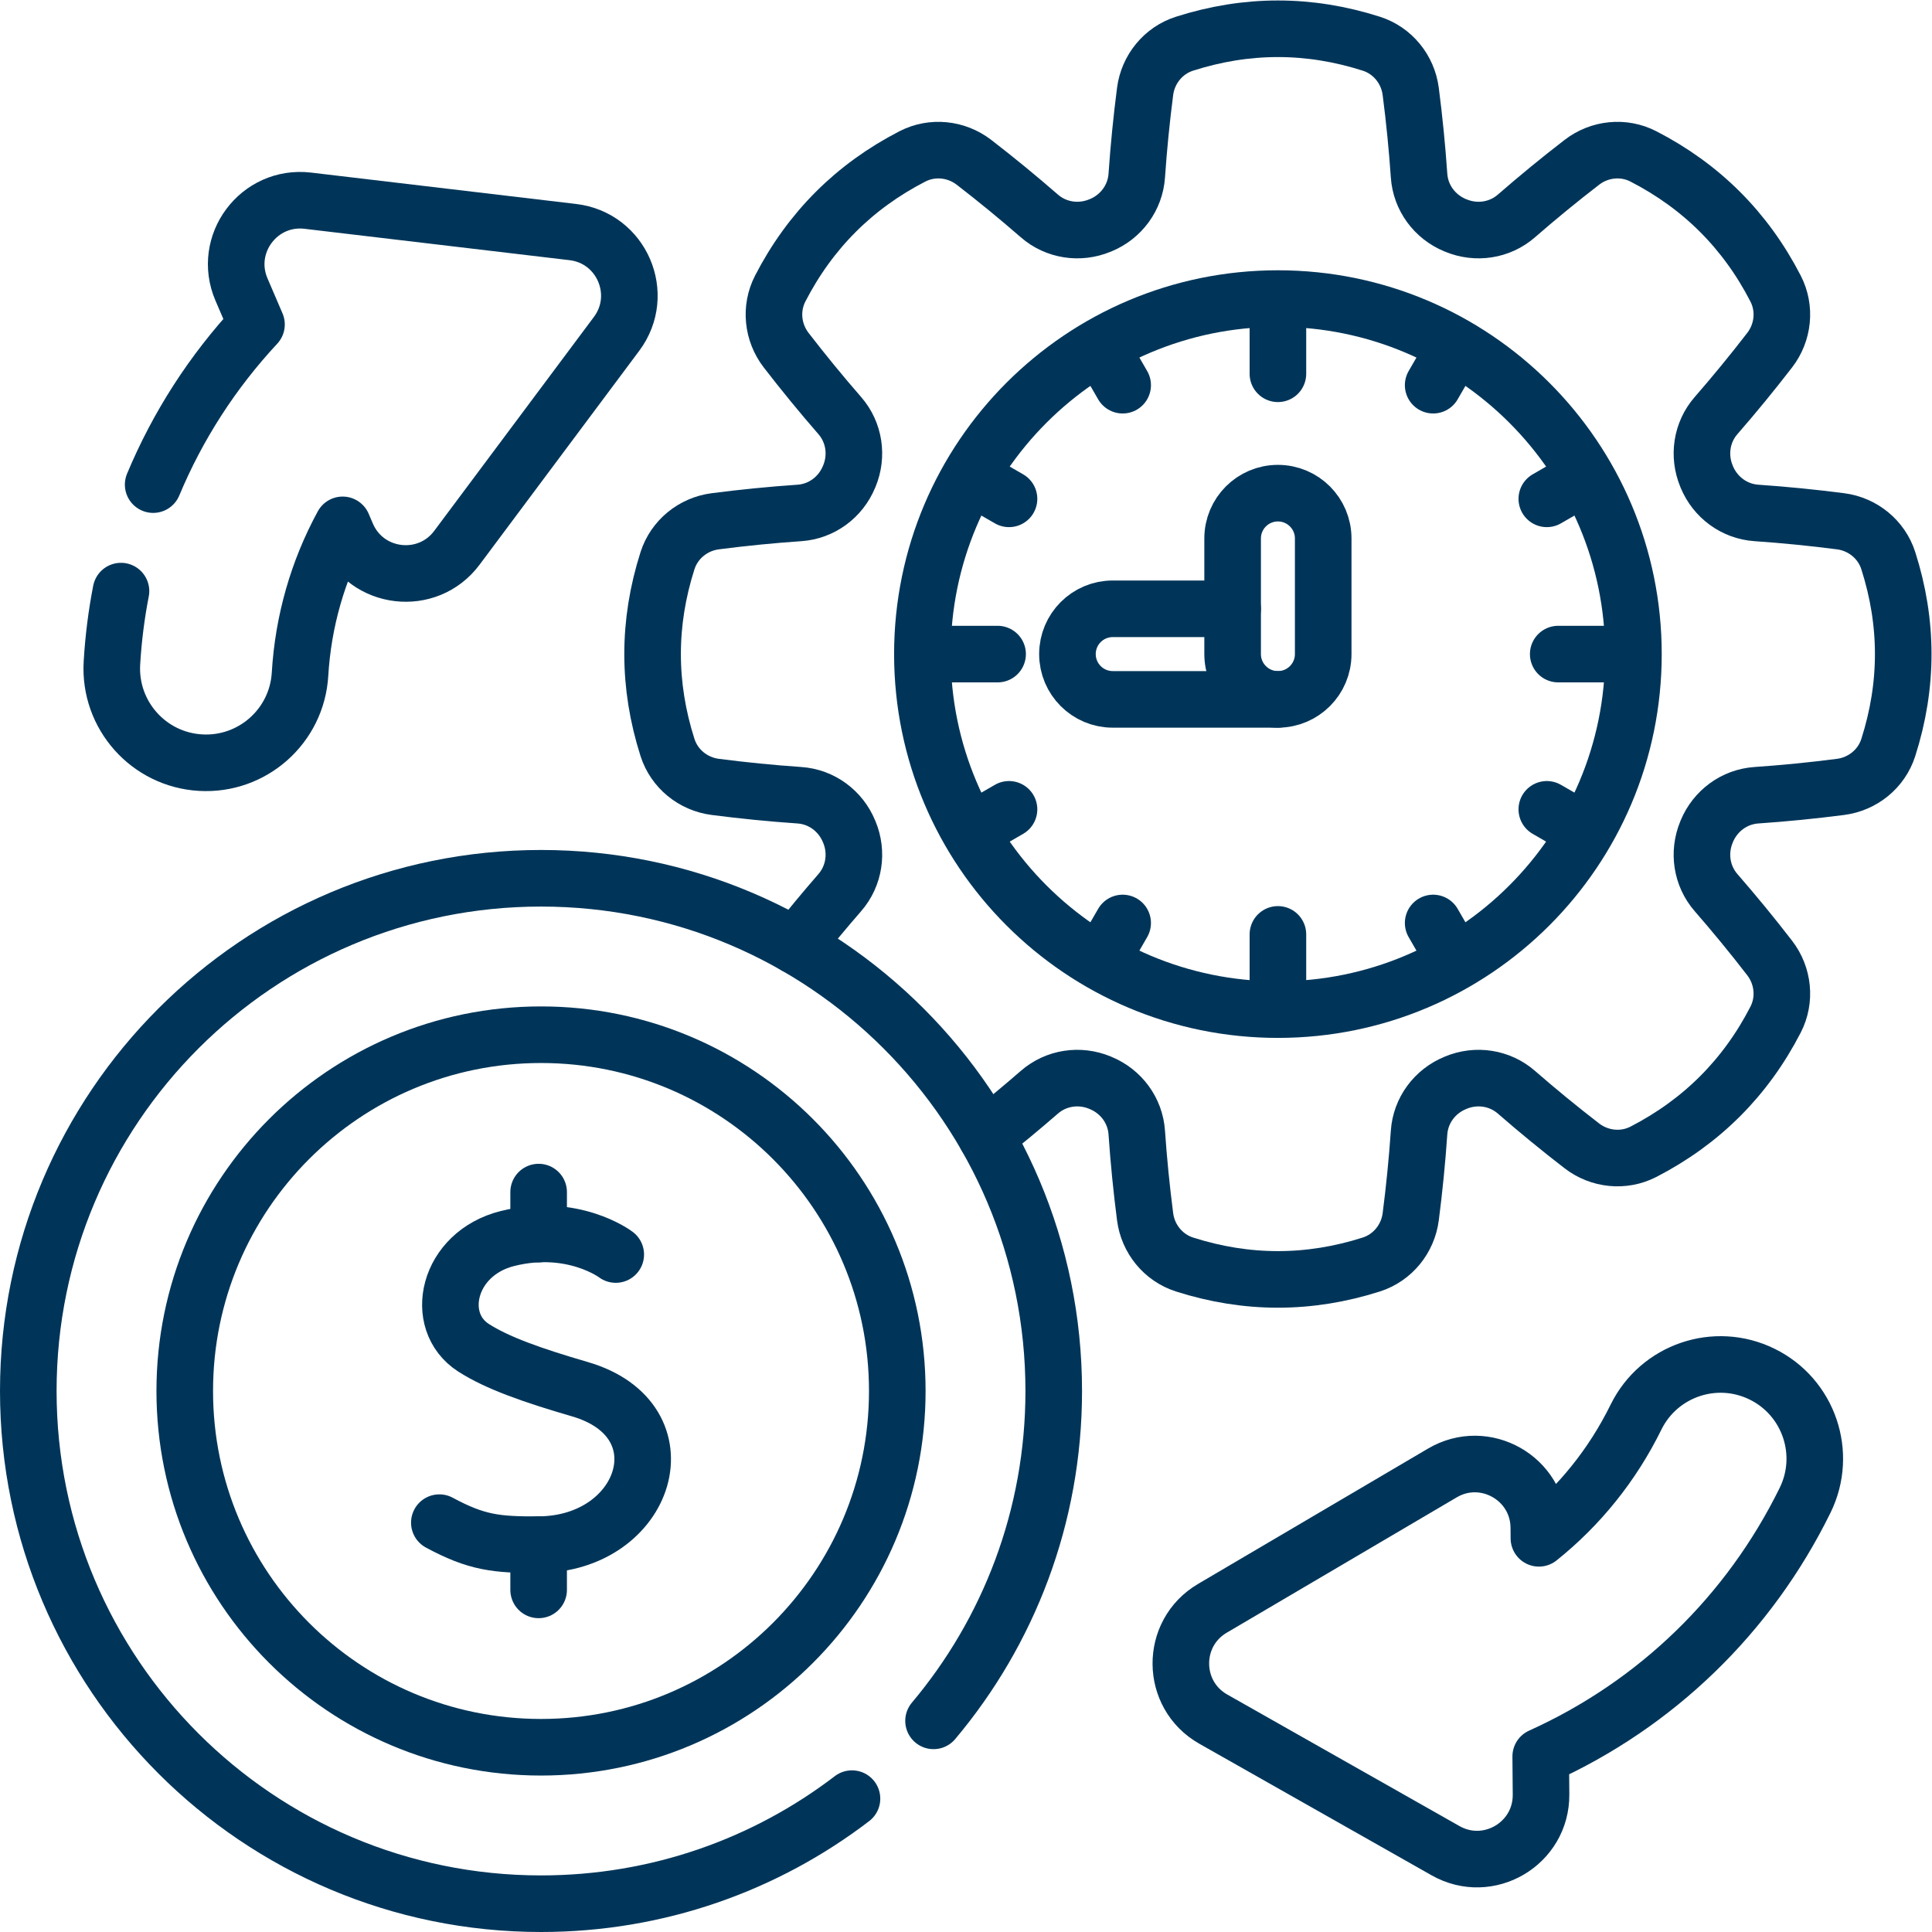
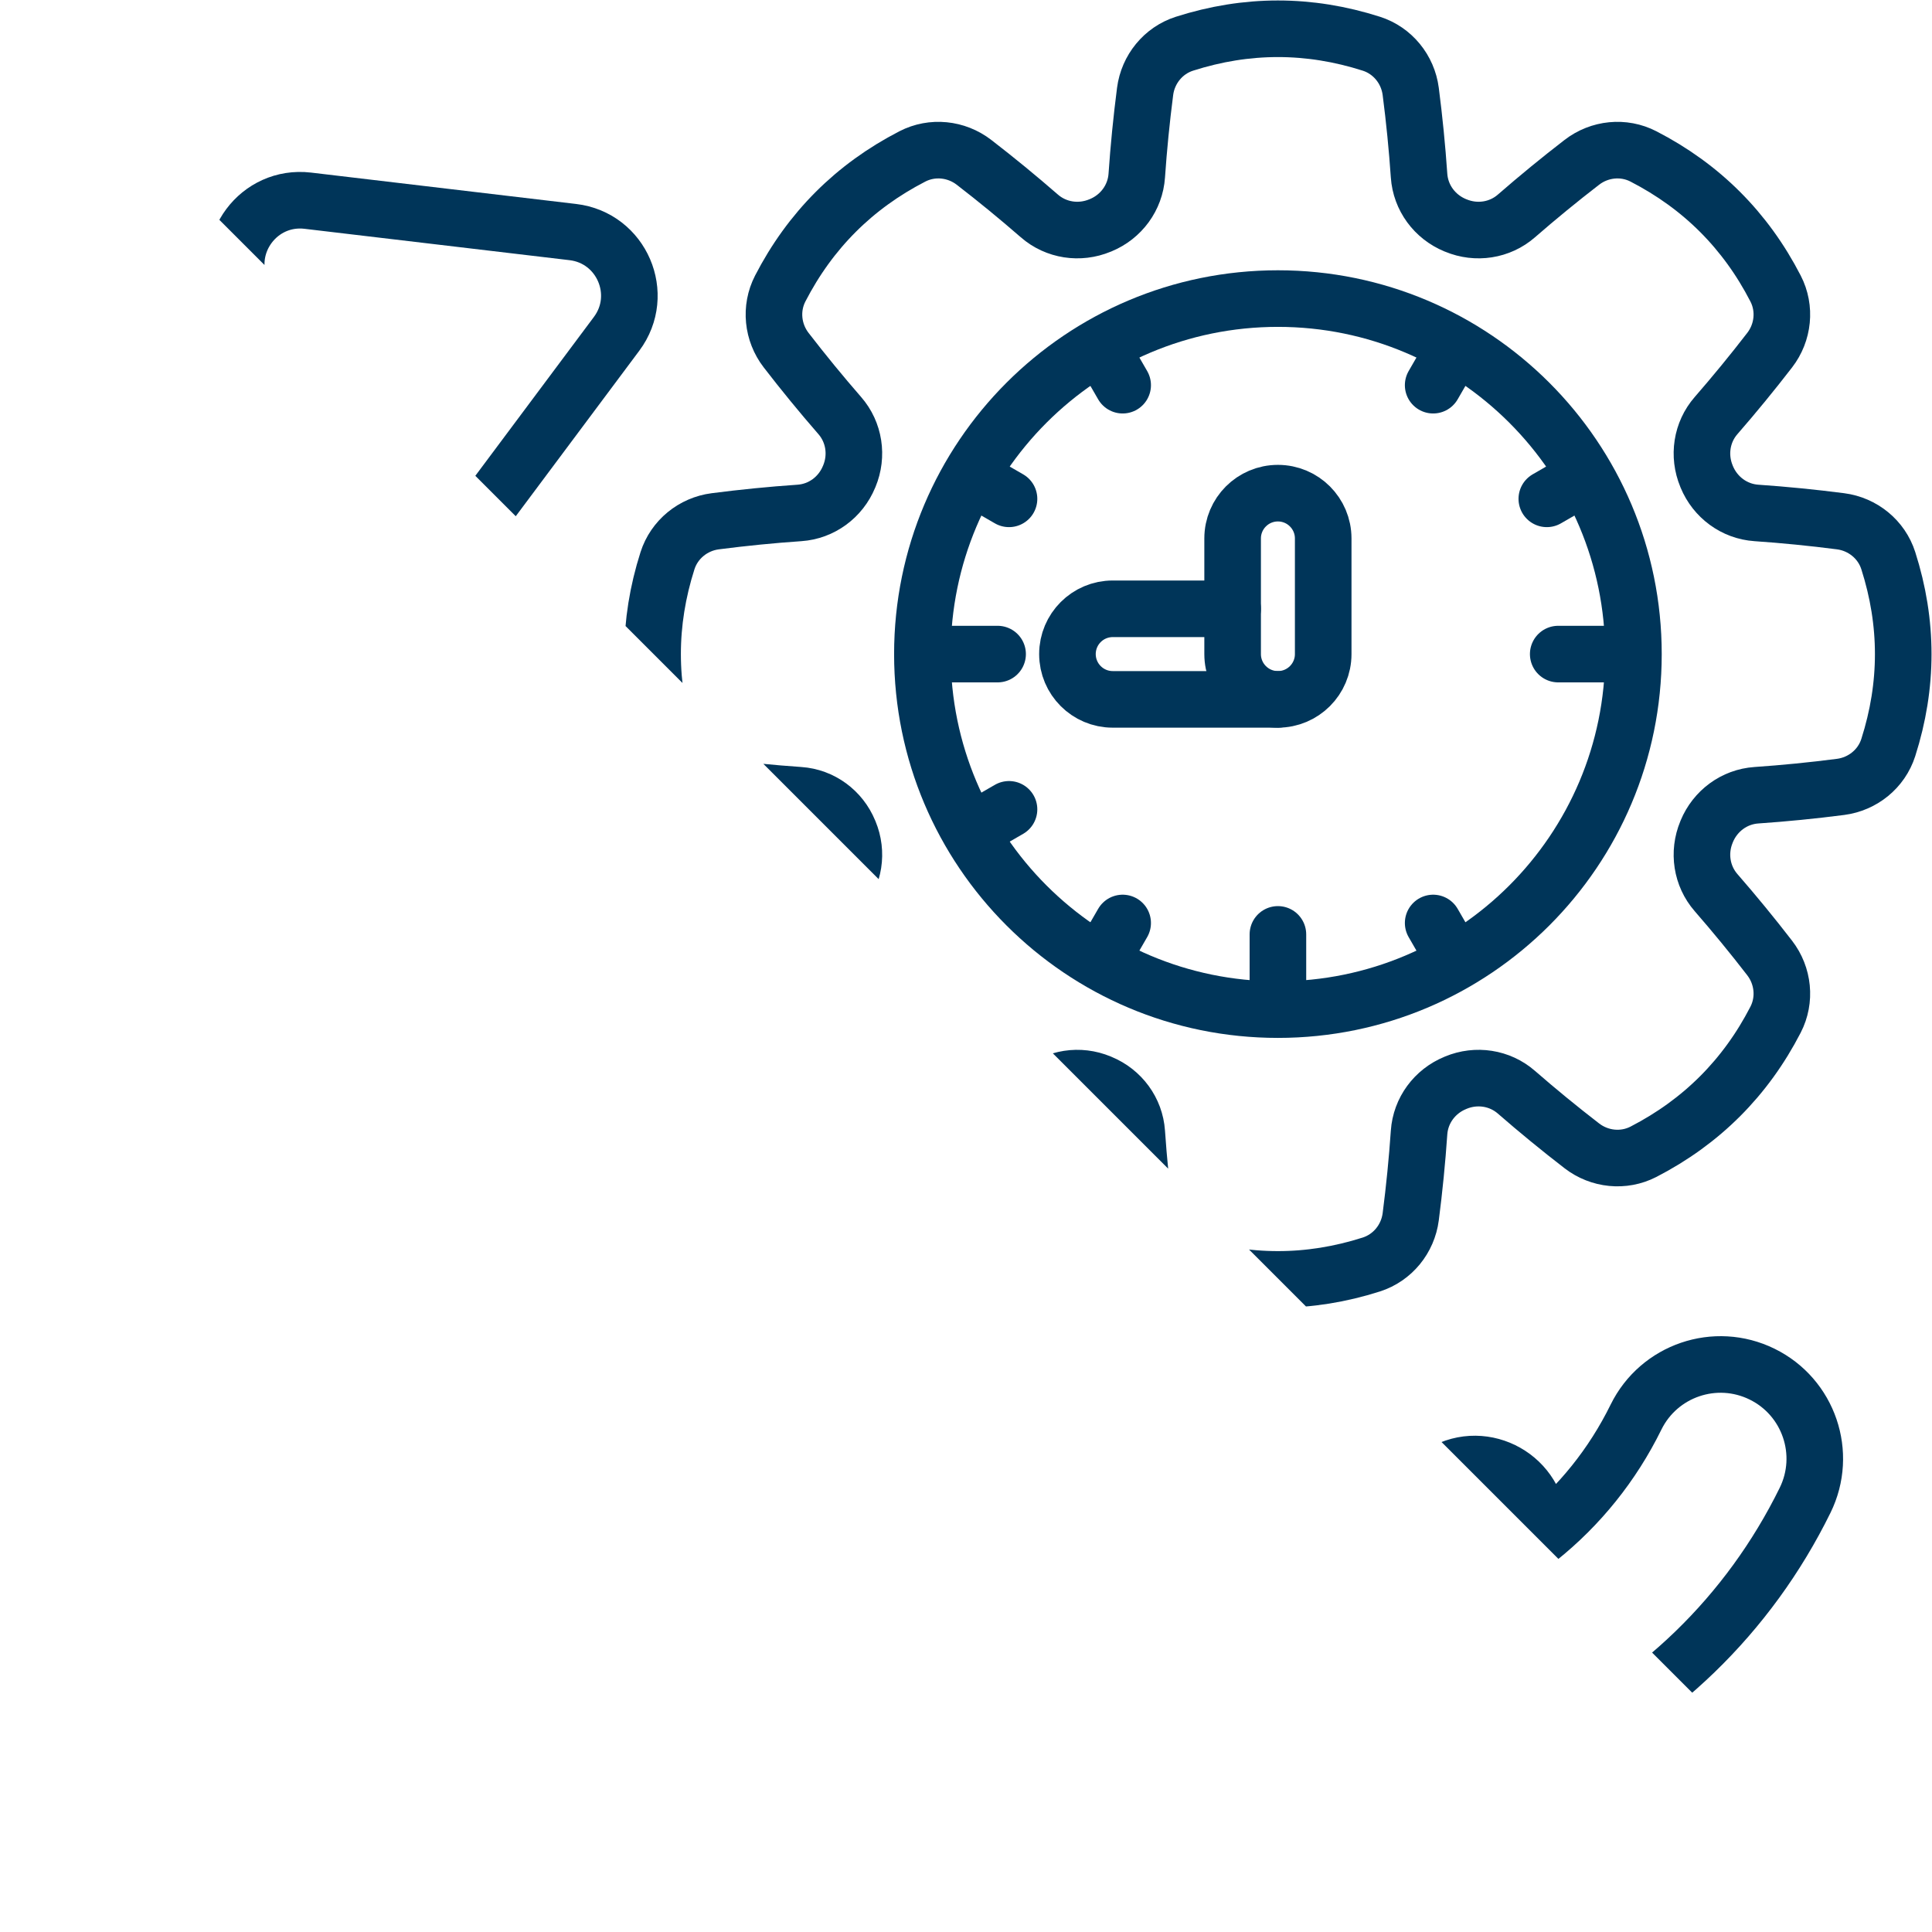
<svg xmlns="http://www.w3.org/2000/svg" viewBox="0 0 682.667 682.667" height="300" width="300" xml:space="preserve" id="svg129" version="1.1">
  <g transform="matrix(1,0,0,1,0,0)" height="100%" width="100%">
    <defs id="defs133">
      <clipPath id="clipPath143" clipPathUnits="userSpaceOnUse">
-         <path stroke-opacity="1" stroke="none" data-original-color="#000000ff" fill-opacity="1" fill="#003559" id="path141" d="M 0,512 H 512 V 0 H 0 Z" />
+         <path stroke-opacity="1" stroke="none" data-original-color="#000000ff" fill-opacity="1" fill="#003559" id="path141" d="M 0,512 H 512 V 0 Z" />
      </clipPath>
    </defs>
    <g transform="matrix(1.333,0,0,-1.333,0,682.667)" id="g135">
      <g id="g137">
        <g clip-path="url(#clipPath143)" id="g139">
          <g transform="translate(326.74,350.75)" id="g145">
            <path data-original-stroke-width="15" stroke-width="15" data-original-stroke-color="#000000ff" stroke-opacity="1" stroke="#003559" fill-opacity="1" fill="none" id="path147" style="stroke-linecap: round; stroke-linejoin: round; stroke-miterlimit: 10; stroke-dasharray: none;" d="m 0,0 h -31.781 c -6.627,0 -12.005,-5.378 -12.005,-12.005 0,-6.627 5.378,-12.005 12.005,-12.005 h 43.786" />
          </g>
          <g transform="translate(338.745,326.74)" id="g149">
            <path data-original-stroke-width="15" stroke-width="15" data-original-stroke-color="#000000ff" stroke-opacity="1" stroke="#003559" fill-opacity="1" fill="none" id="path151" style="stroke-linecap: round; stroke-linejoin: round; stroke-miterlimit: 10; stroke-dasharray: none;" d="m 0,0 c -6.63,0 -12.005,5.375 -12.005,12.005 v 30.654 c 0,6.63 5.375,12.005 12.005,12.005 6.63,0 12.005,-5.375 12.005,-12.005 V 12.005 C 12.005,5.375 6.63,0 0,0 Z" />
          </g>
          <g transform="translate(338.745,432.581)" id="g153">
-             <path data-original-stroke-width="15" stroke-width="15" data-original-stroke-color="#000000ff" stroke-opacity="1" stroke="#003559" fill-opacity="1" fill="none" id="path155" style="stroke-linecap: round; stroke-linejoin: round; stroke-miterlimit: 10; stroke-dasharray: none;" d="M 0,0 V -19.532" />
-           </g>
+             </g>
          <g transform="translate(338.745,264.441)" id="g157">
            <path data-original-stroke-width="15" stroke-width="15" data-original-stroke-color="#000000ff" stroke-opacity="1" stroke="#003559" fill-opacity="1" fill="none" id="path159" style="stroke-linecap: round; stroke-linejoin: round; stroke-miterlimit: 10; stroke-dasharray: none;" d="M 0,0 V -19.532" />
          </g>
          <g transform="translate(432.581,338.744)" id="g161">
            <path data-original-stroke-width="15" stroke-width="15" data-original-stroke-color="#000000ff" stroke-opacity="1" stroke="#003559" fill-opacity="1" fill="none" id="path163" style="stroke-linecap: round; stroke-linejoin: round; stroke-miterlimit: 10; stroke-dasharray: none;" d="M 0,0 H -19.532" />
          </g>
          <g transform="translate(264.441,338.744)" id="g165">
            <path data-original-stroke-width="15" stroke-width="15" data-original-stroke-color="#000000ff" stroke-opacity="1" stroke="#003559" fill-opacity="1" fill="none" id="path167" style="stroke-linecap: round; stroke-linejoin: round; stroke-miterlimit: 10; stroke-dasharray: none;" d="M 0,0 H -19.532" />
          </g>
          <g transform="translate(420.009,385.662)" id="g169">
            <path data-original-stroke-width="15" stroke-width="15" data-original-stroke-color="#000000ff" stroke-opacity="1" stroke="#003559" fill-opacity="1" fill="none" id="path171" style="stroke-linecap: round; stroke-linejoin: round; stroke-miterlimit: 10; stroke-dasharray: none;" d="M 0,0 -9.985,-5.764" />
          </g>
          <g transform="translate(267.465,297.591)" id="g173">
            <path data-original-stroke-width="15" stroke-width="15" data-original-stroke-color="#000000ff" stroke-opacity="1" stroke="#003559" fill-opacity="1" fill="none" id="path175" style="stroke-linecap: round; stroke-linejoin: round; stroke-miterlimit: 10; stroke-dasharray: none;" d="M 0,0 -9.984,-5.765" />
          </g>
          <g transform="translate(385.663,420.009)" id="g177">
            <path data-original-stroke-width="15" stroke-width="15" data-original-stroke-color="#000000ff" stroke-opacity="1" stroke="#003559" fill-opacity="1" fill="none" id="path179" style="stroke-linecap: round; stroke-linejoin: round; stroke-miterlimit: 10; stroke-dasharray: none;" d="M 0,0 -5.765,-9.984" />
          </g>
          <g transform="translate(297.591,267.465)" id="g181">
            <path data-original-stroke-width="15" stroke-width="15" data-original-stroke-color="#000000ff" stroke-opacity="1" stroke="#003559" fill-opacity="1" fill="none" id="path183" style="stroke-linecap: round; stroke-linejoin: round; stroke-miterlimit: 10; stroke-dasharray: none;" d="M 0,0 -5.765,-9.985" />
          </g>
          <g transform="translate(291.827,420.009)" id="g185">
            <path data-original-stroke-width="15" stroke-width="15" data-original-stroke-color="#000000ff" stroke-opacity="1" stroke="#003559" fill-opacity="1" fill="none" id="path187" style="stroke-linecap: round; stroke-linejoin: round; stroke-miterlimit: 10; stroke-dasharray: none;" d="M 0,0 5.765,-9.984" />
          </g>
          <g transform="translate(379.898,267.465)" id="g189">
            <path data-original-stroke-width="15" stroke-width="15" data-original-stroke-color="#000000ff" stroke-opacity="1" stroke="#003559" fill-opacity="1" fill="none" id="path191" style="stroke-linecap: round; stroke-linejoin: round; stroke-miterlimit: 10; stroke-dasharray: none;" d="M 0,0 5.765,-9.985" />
          </g>
          <g transform="translate(257.481,385.662)" id="g193">
            <path data-original-stroke-width="15" stroke-width="15" data-original-stroke-color="#000000ff" stroke-opacity="1" stroke="#003559" fill-opacity="1" fill="none" id="path195" style="stroke-linecap: round; stroke-linejoin: round; stroke-miterlimit: 10; stroke-dasharray: none;" d="M 0,0 9.984,-5.764" />
          </g>
          <g transform="translate(410.024,297.591)" id="g197">
-             <path data-original-stroke-width="15" stroke-width="15" data-original-stroke-color="#000000ff" stroke-opacity="1" stroke="#003559" fill-opacity="1" fill="none" id="path199" style="stroke-linecap: round; stroke-linejoin: round; stroke-miterlimit: 10; stroke-dasharray: none;" d="M 0,0 9.985,-5.765" />
-           </g>
+             </g>
          <g transform="translate(261.4,210.91)" id="g201">
            <path data-original-stroke-width="15" stroke-width="15" data-original-stroke-color="#000000ff" stroke-opacity="1" stroke="#003559" fill-opacity="1" fill="none" id="path203" style="stroke-linecap: round; stroke-linejoin: round; stroke-miterlimit: 10; stroke-dasharray: none;" d="m 0,0 c 4.81,3.79 9.51,7.69 14.11,11.69 4.43,3.86 10.65,4.79 16.07,2.54 0.06,-0.03 0.12,-0.05 0.18,-0.08 5.43,-2.24 9.17,-7.29 9.57,-13.15 0.51,-7.44 1.25,-14.87 2.21,-22.31 0.76,-5.88 4.8,-10.85 10.44,-12.66 16.51,-5.27 33.02,-5.27 49.53,0 5.64,1.81 9.68,6.78 10.44,12.66 0.96,7.44 1.7,14.87 2.21,22.31 0.4,5.86 4.14,10.91 9.57,13.15 0.06,0.03 0.12,0.05 0.18,0.08 5.42,2.25 11.64,1.32 16.06,-2.54 5.62,-4.89 11.4,-9.63 17.34,-14.21 4.69,-3.62 11.07,-4.28 16.33,-1.57 15.41,7.95 27.08,19.62 35.02,35.02 2.72,5.27 2.06,11.64 -1.56,16.34 -4.58,5.94 -9.32,11.71 -14.21,17.33 -3.86,4.43 -4.79,10.65 -2.54,16.07 0.02,0.06 0.05,0.12 0.07,0.18 2.25,5.43 7.3,9.17 13.16,9.57 7.43,0.51 14.87,1.25 22.31,2.21 5.87,0.76 10.85,4.79 12.65,10.44 5.28,16.51 5.28,33.02 0,49.53 -1.8,5.64 -6.78,9.68 -12.65,10.44 -7.44,0.96 -14.88,1.7 -22.31,2.21 -5.86,0.4 -10.91,4.14 -13.16,9.57 -0.02,0.06 -0.05,0.12 -0.07,0.18 -2.25,5.42 -1.32,11.64 2.54,16.06 4.89,5.62 9.63,11.4 14.21,17.34 3.62,4.69 4.28,11.07 1.56,16.33 -7.94,15.41 -19.61,27.08 -35.02,35.02 -5.26,2.72 -11.64,2.06 -16.33,-1.56 -5.94,-4.58 -11.72,-9.32 -17.34,-14.21 -4.42,-3.86 -10.64,-4.79 -16.06,-2.54 -0.06,0.02 -0.12,0.05 -0.18,0.07 -5.43,2.24 -9.17,7.3 -9.57,13.16 -0.51,7.43 -1.25,14.87 -2.21,22.31 -0.76,5.87 -4.8,10.85 -10.44,12.65 -16.51,5.28 -33.02,5.28 -49.53,0 -5.64,-1.8 -9.68,-6.78 -10.44,-12.65 -0.96,-7.44 -1.7,-14.88 -2.21,-22.31 -0.4,-5.86 -4.14,-10.92 -9.57,-13.16 -0.06,-0.02 -0.12,-0.05 -0.18,-0.07 -5.42,-2.25 -11.64,-1.32 -16.07,2.54 -5.62,4.89 -11.39,9.63 -17.33,14.21 -4.7,3.62 -11.07,4.28 -16.34,1.56 -15.4,-7.94 -27.07,-19.61 -35.02,-35.02 -2.71,-5.26 -2.05,-11.64 1.57,-16.33 4.58,-5.94 9.32,-11.72 14.21,-17.34 3.86,-4.42 4.79,-10.64 2.54,-16.06 -0.03,-0.06 -0.05,-0.12 -0.08,-0.18 -2.24,-5.43 -7.29,-9.17 -13.15,-9.57 -7.44,-0.51 -14.87,-1.25 -22.31,-2.21 -5.88,-0.76 -10.85,-4.8 -12.66,-10.44 -5.27,-16.51 -5.27,-33.02 0,-49.53 1.81,-5.65 6.78,-9.68 12.66,-10.44 7.44,-0.96 14.87,-1.7 22.31,-2.21 5.86,-0.4 10.91,-4.14 13.15,-9.57 0.03,-0.06 0.05,-0.12 0.08,-0.18 2.25,-5.42 1.32,-11.64 -2.54,-16.07 -4,-4.6 -7.9,-9.3 -11.69,-14.11" />
          </g>
          <g transform="translate(432.984,338.744)" id="g205">
            <path data-original-stroke-width="15" stroke-width="15" data-original-stroke-color="#000000ff" stroke-opacity="1" stroke="#003559" fill-opacity="1" fill="none" id="path207" style="stroke-linecap: round; stroke-linejoin: round; stroke-miterlimit: 10; stroke-dasharray: none;" d="m 0,0 c 0,52.047 -42.193,94.239 -94.24,94.239 -52.047,0 -94.239,-42.192 -94.239,-94.239 0,-52.047 42.192,-94.24 94.239,-94.24 C -42.193,-94.24 0,-52.047 0,0 Z" />
          </g>
          <g transform="translate(247.46,55.97)" id="g209">
            <path data-original-stroke-width="15" stroke-width="15" data-original-stroke-color="#000000ff" stroke-opacity="1" stroke="#003559" fill-opacity="1" fill="none" id="path211" style="stroke-linecap: round; stroke-linejoin: round; stroke-miterlimit: 10; stroke-dasharray: none;" d="m 0,0 c 19.88,23.63 31.86,54.14 31.86,87.44 0,75.06 -60.85,135.91 -135.91,135.91 -75.06,0 -135.91,-60.85 -135.91,-135.91 0,-75.06 60.85,-135.91 135.91,-135.91 30.99,0 59.57,10.37 82.43,27.85" />
          </g>
          <g transform="translate(237.85,143.411)" id="g213">
            <path data-original-stroke-width="15" stroke-width="15" data-original-stroke-color="#000000ff" stroke-opacity="1" stroke="#003559" fill-opacity="1" fill="none" id="path215" style="stroke-linecap: round; stroke-linejoin: round; stroke-miterlimit: 10; stroke-dasharray: none;" d="m 0,0 c 0,52.157 -42.282,94.439 -94.439,94.439 -52.158,0 -94.439,-42.282 -94.439,-94.439 0,-52.157 42.281,-94.439 94.439,-94.439 C -42.282,-94.439 0,-52.157 0,0 Z" />
          </g>
          <g transform="translate(163.222,179.584)" id="g217">
            <path data-original-stroke-width="15" stroke-width="15" data-original-stroke-color="#000000ff" stroke-opacity="1" stroke="#003559" fill-opacity="1" fill="none" id="path219" style="stroke-linecap: round; stroke-linejoin: round; stroke-miterlimit: 10; stroke-dasharray: none;" d="m 0,0 c 0,0 -11.275,8.565 -28.655,4.253 -15.958,-3.959 -19.921,-21.942 -9.076,-28.947 6.226,-4.022 15.595,-7.329 28.223,-11.005 28.261,-8.228 17.814,-41.053 -10.934,-41.21 -11.219,-0.062 -16.464,0.525 -26.319,5.834" />
          </g>
          <g transform="translate(142.78,90.688)" id="g221">
            <path data-original-stroke-width="15" stroke-width="15" data-original-stroke-color="#000000ff" stroke-opacity="1" stroke="#003559" fill-opacity="1" fill="none" id="path223" style="stroke-linecap: round; stroke-linejoin: round; stroke-miterlimit: 10; stroke-dasharray: none;" d="M 0,0 V 11.986" />
          </g>
          <g transform="translate(142.78,185.007)" id="g225">
            <path data-original-stroke-width="15" stroke-width="15" data-original-stroke-color="#000000ff" stroke-opacity="1" stroke="#003559" fill-opacity="1" fill="none" id="path227" style="stroke-linecap: round; stroke-linejoin: round; stroke-miterlimit: 10; stroke-dasharray: none;" d="M 0,0 V 11.126" />
          </g>
          <g transform="translate(408.492,36.448)" id="g229">
            <path data-original-stroke-width="15" stroke-width="15" data-original-stroke-color="#000000ff" stroke-opacity="1" stroke="#003559" fill-opacity="1" fill="none" id="path231" style="stroke-linecap: round; stroke-linejoin: round; stroke-miterlimit: 10; stroke-dasharray: none;" d="m 0,0 -0.083,10.091 c 30.526,13.776 55.16,37.539 70.084,67.903 6.084,12.38 0.981,27.347 -11.397,33.431 -12.38,6.084 -27.347,0.981 -33.432,-11.398 C 18.956,87.378 10.158,76.488 -0.562,67.91 l -0.024,2.852 C -0.694,83.815 -14.893,91.856 -26.143,85.236 L -87.122,49.349 c -11.248,-6.62 -11.113,-22.935 0.243,-29.368 l 61.565,-34.876 C -13.956,-21.329 0.108,-13.054 0,0 Z" />
          </g>
          <g transform="translate(40.6,383.67)" id="g233">
            <path data-original-stroke-width="15" stroke-width="15" data-original-stroke-color="#000000ff" stroke-opacity="1" stroke="#003559" fill-opacity="1" fill="none" id="path235" style="stroke-linecap: round; stroke-linejoin: round; stroke-miterlimit: 10; stroke-dasharray: none;" d="m 0,0 c 6.49,15.55 15.72,29.91 27.39,42.45 l -3.98,9.27 c -5.15,12 4.61,25.07 17.57,23.54 l 70.27,-8.32 c 12.96,-1.53 19.4,-16.52 11.59,-26.98 l -42.32,-56.7 c -7.81,-10.46 -24.01,-8.55 -29.17,3.45 l -1.12,2.62 C 43.66,-22.73 39.77,-36.18 38.93,-50.25 38.12,-64.02 26.29,-74.52 12.53,-73.7 c -13.77,0.81 -24.27,12.64 -23.46,26.41 0.38,6.45 1.18,12.81 2.4,19.06" />
          </g>
        </g>
      </g>
    </g>
  </g>
</svg>